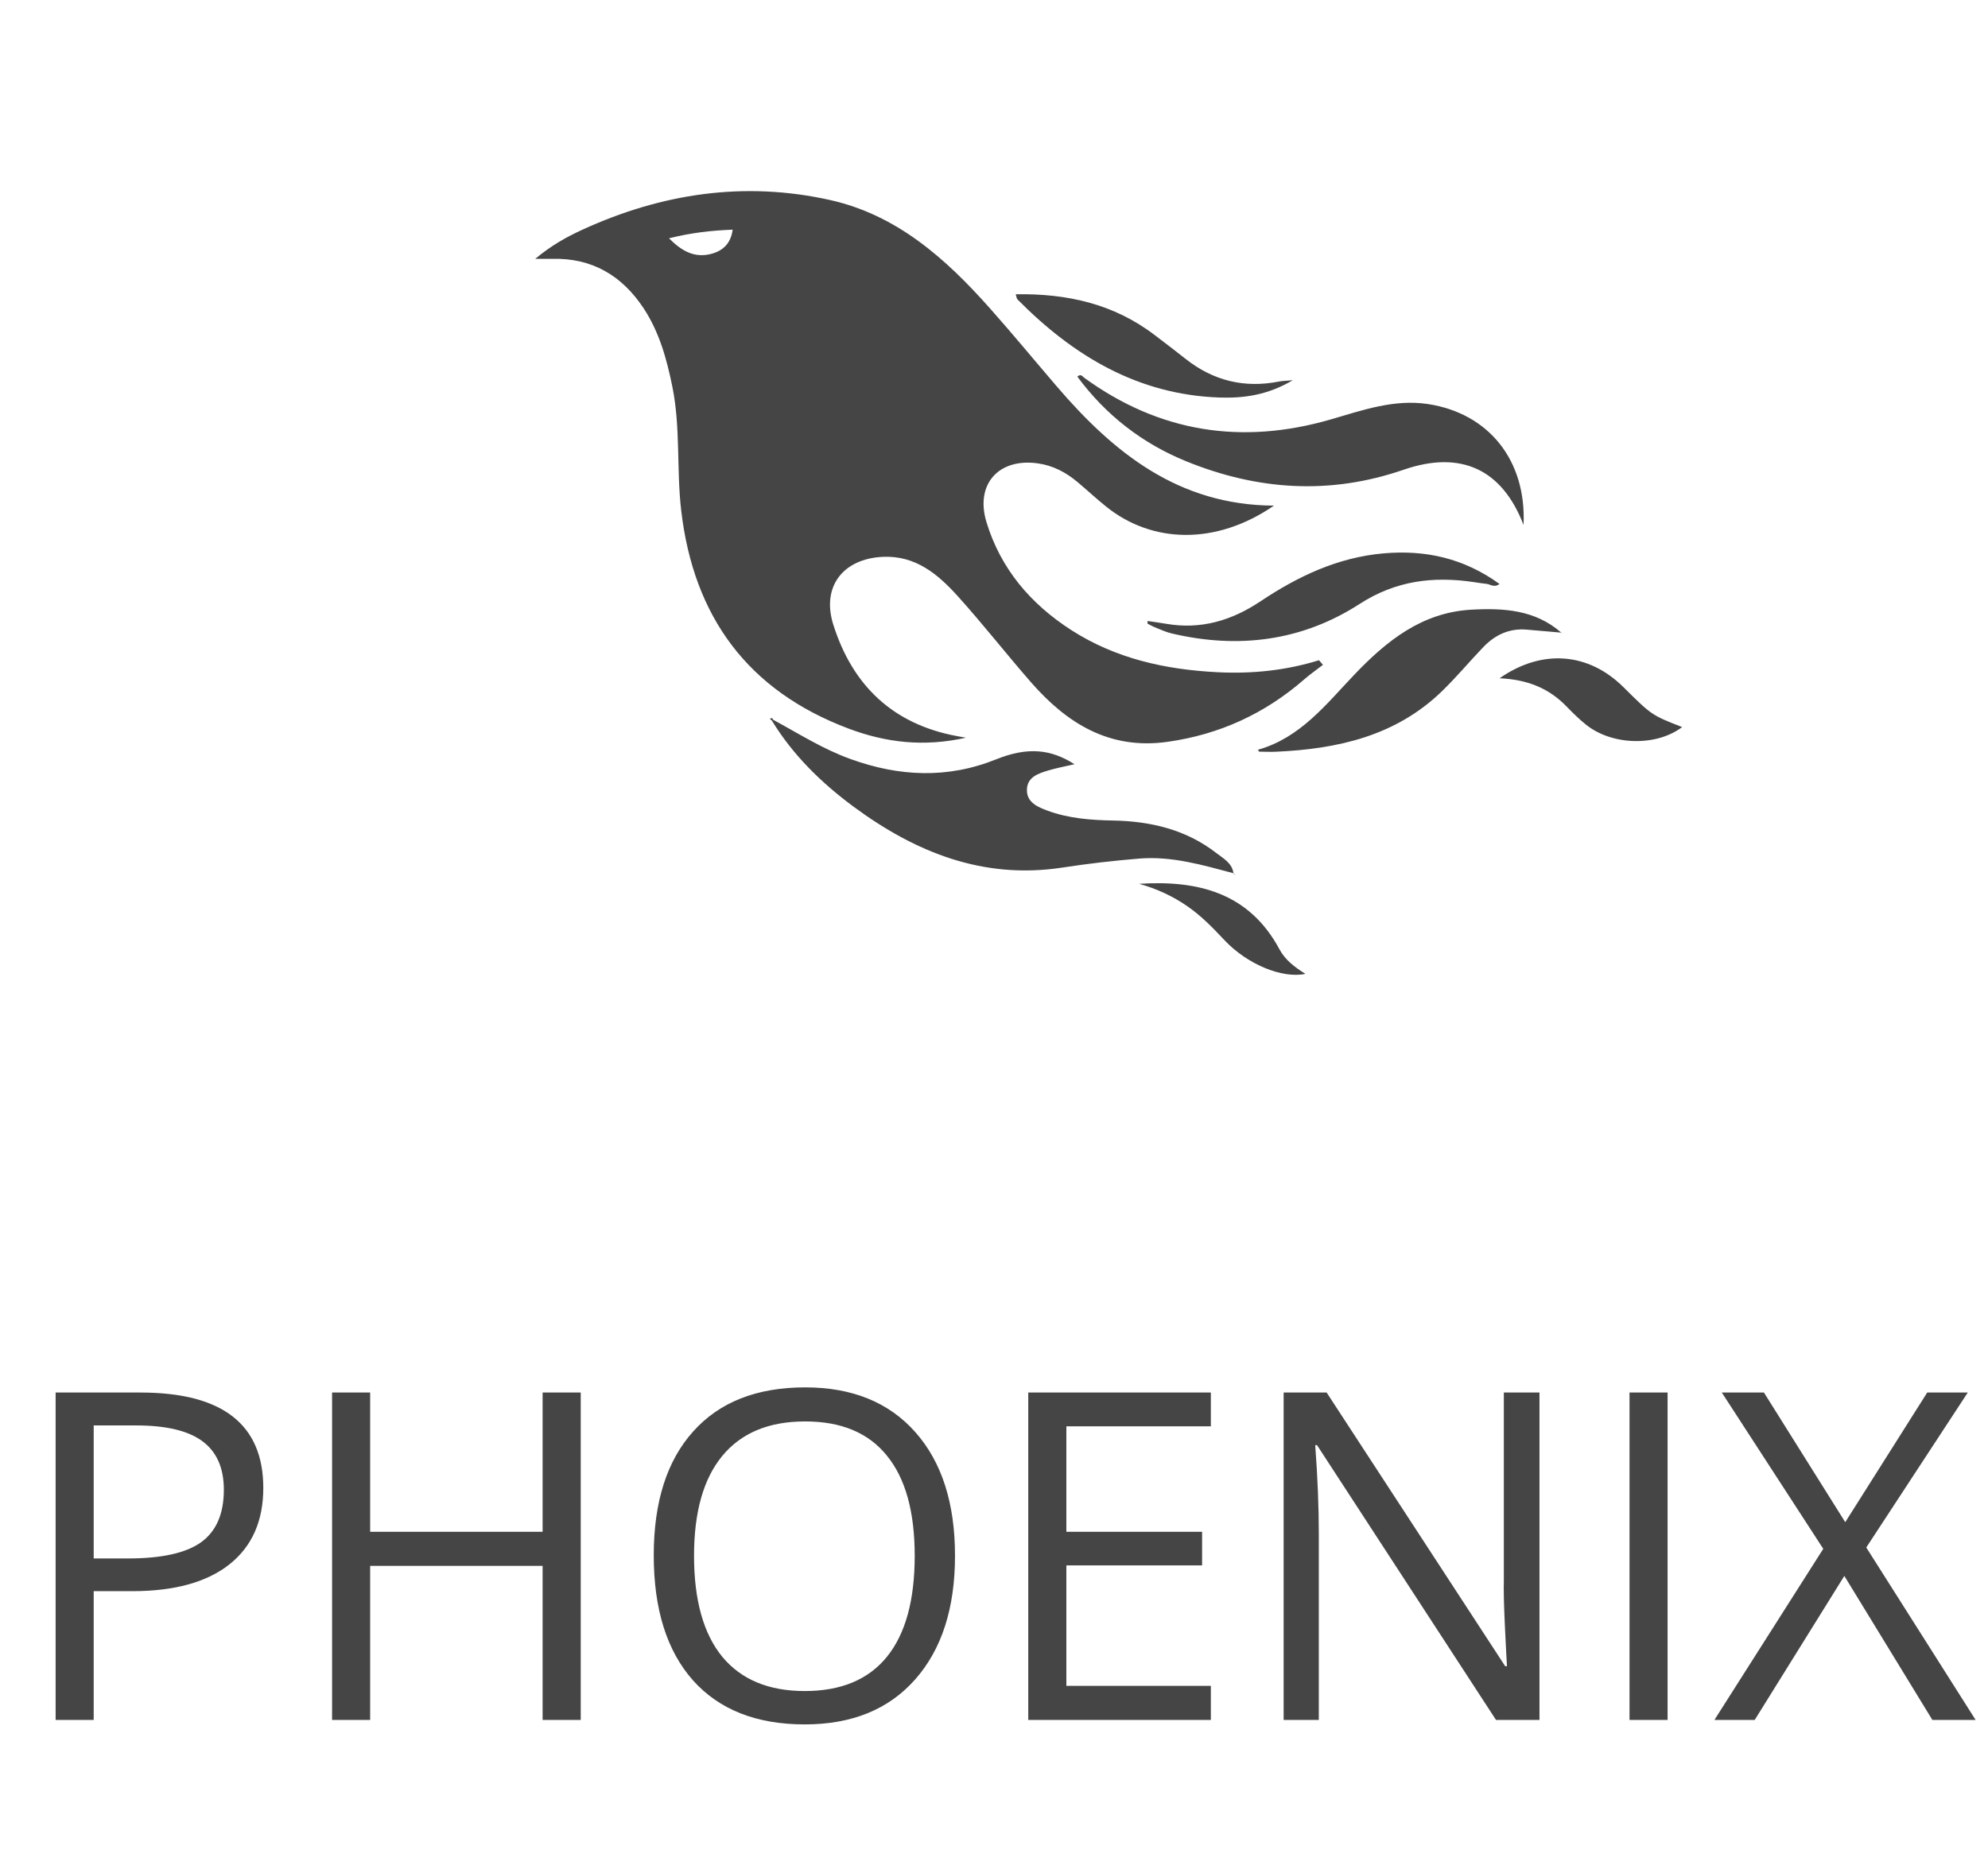
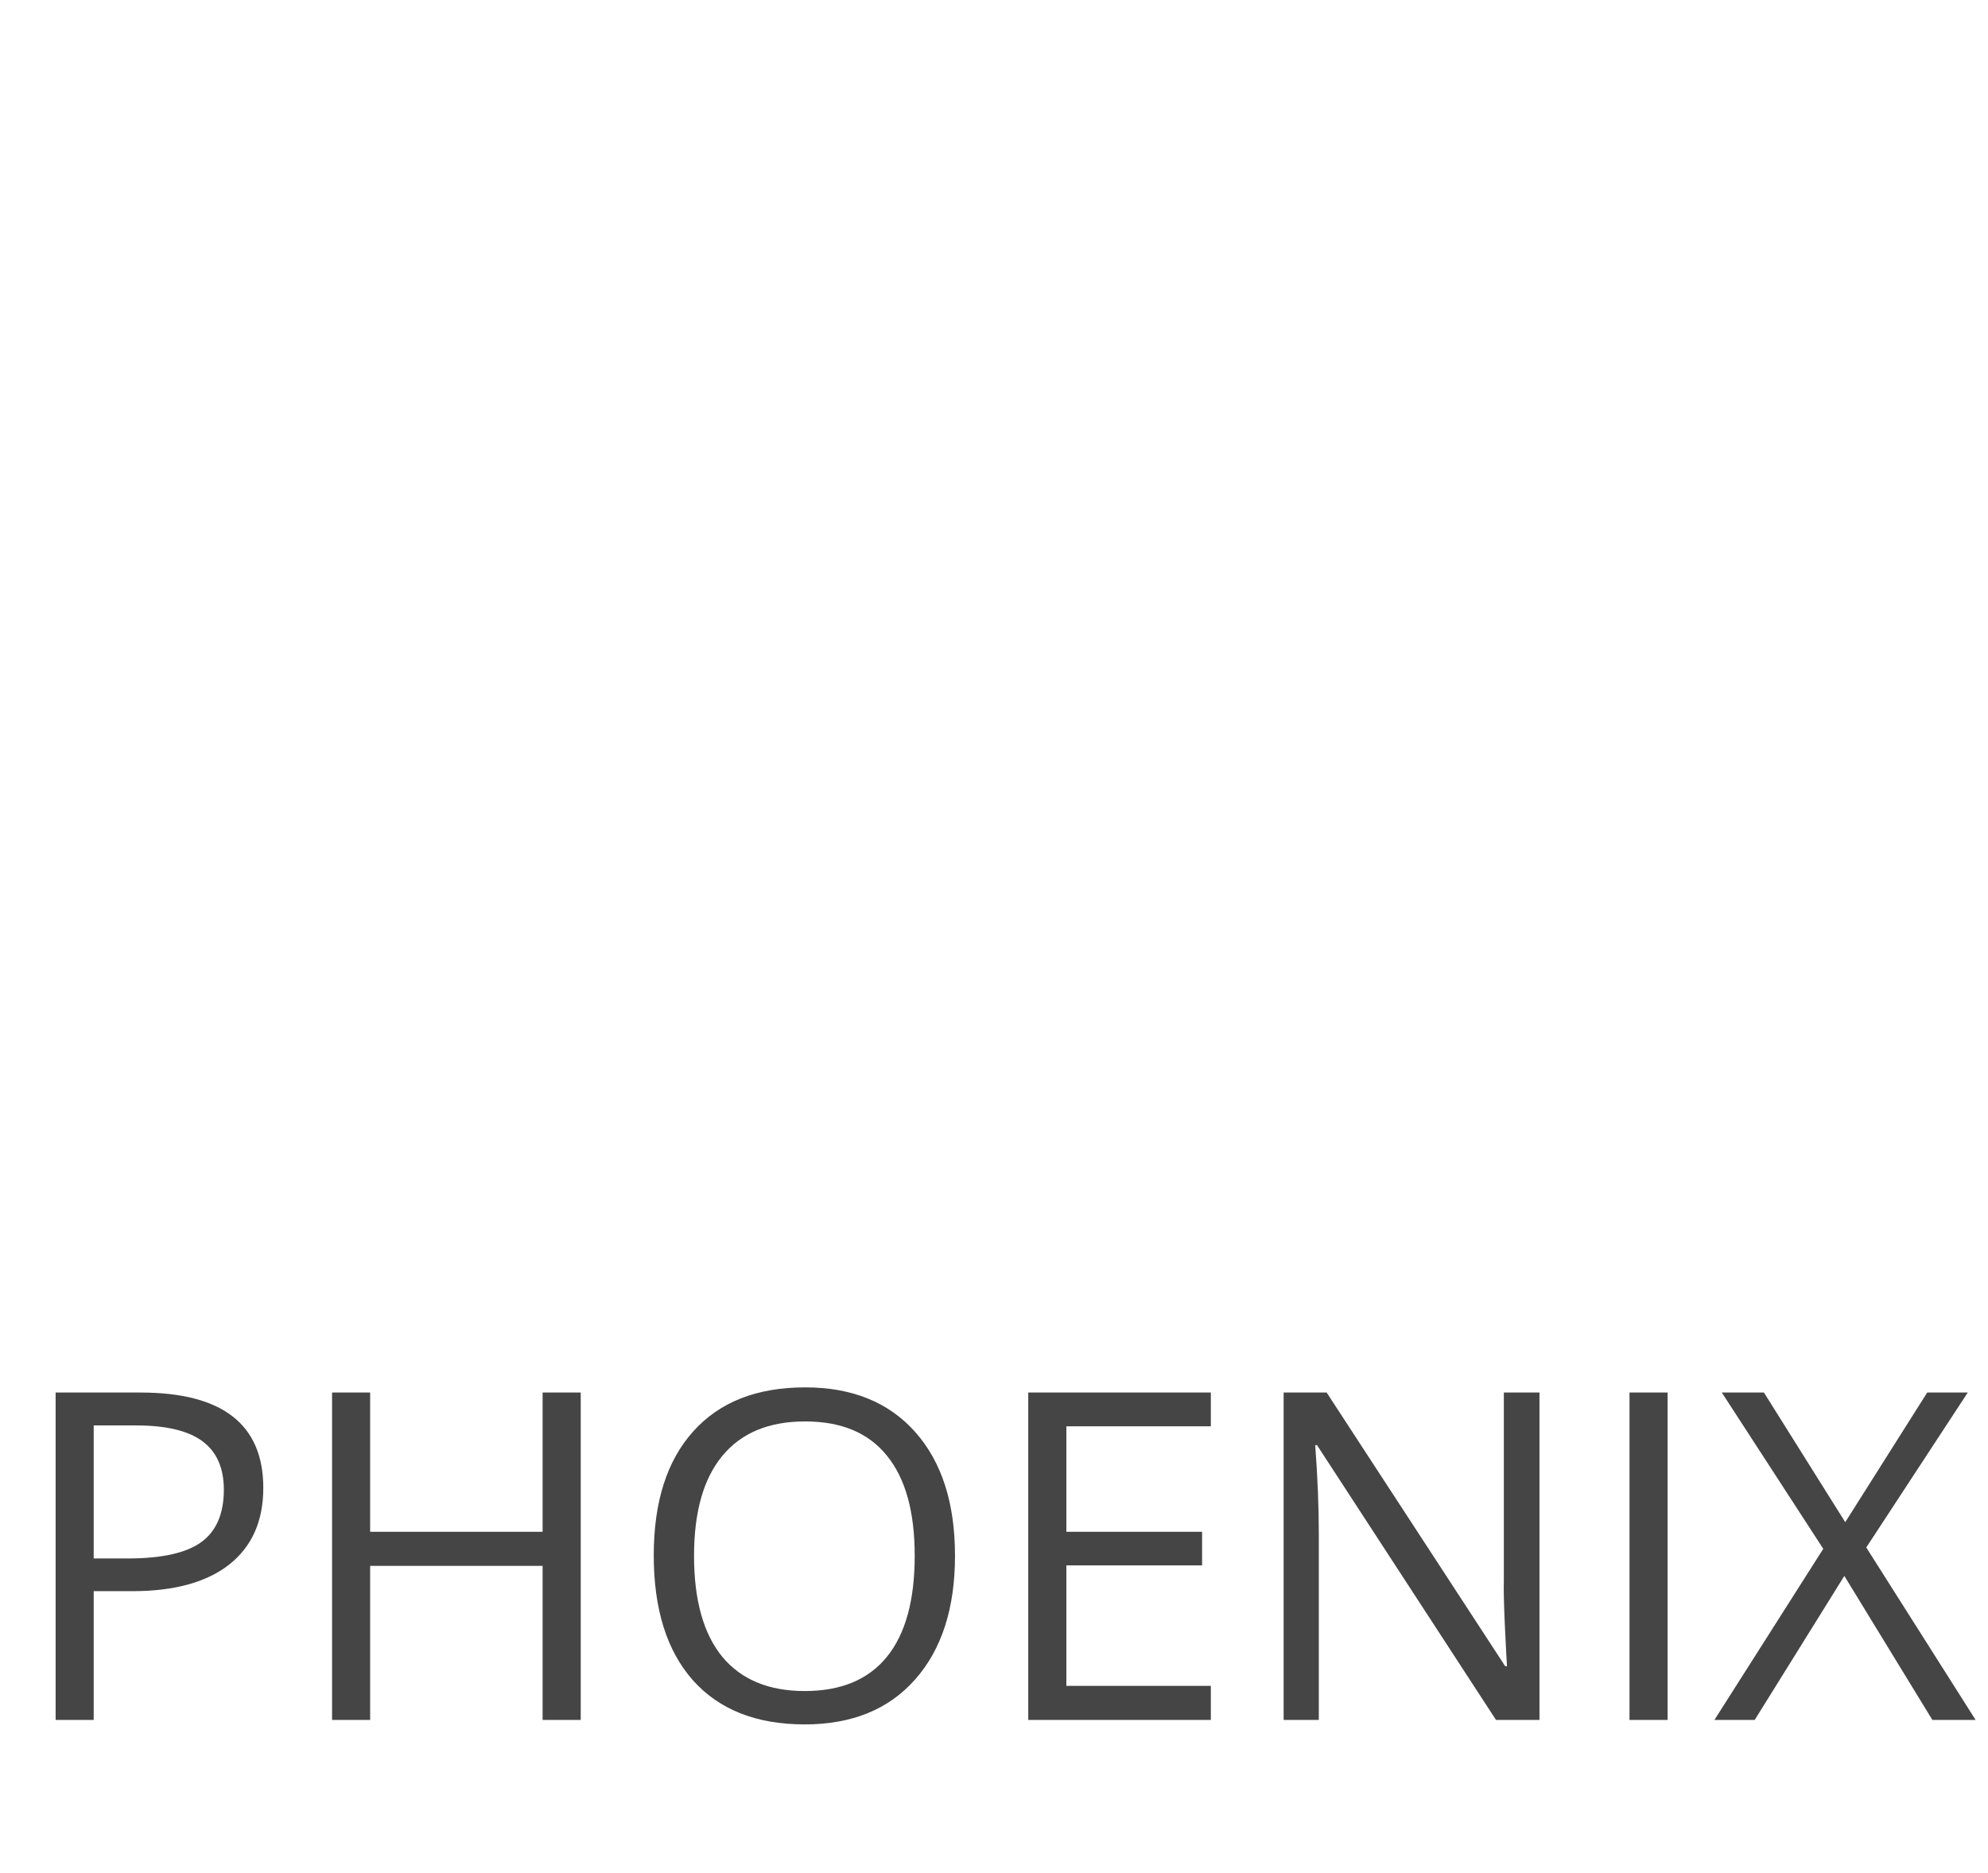
<svg xmlns="http://www.w3.org/2000/svg" width="52" height="49" viewBox="0 0 52 49" fill="none">
  <path d="M6.887 38.93C6.887 39.797 6.59 40.465 5.996 40.934C5.406 41.398 4.561 41.631 3.459 41.631H2.451V45H1.455V36.434H3.676C5.816 36.434 6.887 37.266 6.887 38.93ZM2.451 40.775H3.348C4.23 40.775 4.869 40.633 5.264 40.348C5.658 40.062 5.855 39.605 5.855 38.977C5.855 38.41 5.67 37.988 5.299 37.711C4.928 37.434 4.35 37.295 3.564 37.295H2.451V40.775ZM15.19 45H14.193V40.969H9.682V45H8.686V36.434H9.682V40.078H14.193V36.434H15.19V45ZM24.98 40.705C24.98 42.076 24.633 43.154 23.938 43.94C23.246 44.725 22.283 45.117 21.049 45.117C19.787 45.117 18.812 44.732 18.125 43.963C17.441 43.19 17.1 42.1 17.1 40.693C17.1 39.299 17.443 38.219 18.131 37.453C18.818 36.684 19.795 36.299 21.061 36.299C22.291 36.299 23.252 36.69 23.943 37.471C24.635 38.252 24.98 39.33 24.98 40.705ZM18.154 40.705C18.154 41.865 18.4 42.746 18.893 43.348C19.389 43.945 20.107 44.244 21.049 44.244C21.998 44.244 22.715 43.945 23.199 43.348C23.684 42.75 23.926 41.869 23.926 40.705C23.926 39.553 23.684 38.68 23.199 38.086C22.719 37.488 22.006 37.19 21.061 37.19C20.111 37.19 19.389 37.49 18.893 38.092C18.4 38.69 18.154 39.56 18.154 40.705ZM31.672 45H26.896V36.434H31.672V37.318H27.893V40.078H31.443V40.957H27.893V44.109H31.672V45ZM40.268 45H39.131L34.449 37.81H34.402C34.465 38.654 34.496 39.428 34.496 40.131V45H33.576V36.434H34.701L39.371 43.594H39.418C39.41 43.488 39.393 43.15 39.365 42.58C39.338 42.006 39.328 41.596 39.336 41.35V36.434H40.268V45ZM42.623 45V36.434H43.619V45H42.623ZM51.676 45H50.545L48.242 41.232L45.898 45H44.844L47.691 40.523L45.037 36.434H46.139L48.266 39.826L50.41 36.434H51.471L48.816 40.488L51.676 45Z" fill="#454545" />
-   <path d="M25.266 19.301C25.134 19.278 25.082 19.268 25.03 19.259C23.356 18.948 22.297 17.934 21.796 16.341C21.483 15.349 22.051 14.618 23.092 14.569C23.945 14.53 24.529 15.02 25.045 15.59C25.71 16.326 26.32 17.11 26.973 17.857C27.914 18.931 29.023 19.623 30.539 19.409C31.899 19.218 33.084 18.672 34.116 17.774C34.271 17.639 34.441 17.521 34.604 17.395L34.501 17.274C33.635 17.543 32.752 17.633 31.85 17.588C30.485 17.519 29.185 17.234 28.021 16.485C26.959 15.801 26.176 14.885 25.803 13.661C25.503 12.672 26.118 11.98 27.143 12.123C27.548 12.179 27.889 12.362 28.195 12.621C28.444 12.831 28.683 13.054 28.938 13.258C30.134 14.219 31.805 14.273 33.323 13.229C30.827 13.218 29.129 11.845 27.638 10.105C27.054 9.424 26.484 8.731 25.888 8.061C24.736 6.764 23.457 5.621 21.706 5.232C19.469 4.734 17.309 5.059 15.236 6.009C14.823 6.198 14.426 6.418 14 6.772C14.211 6.772 14.326 6.775 14.441 6.772C15.486 6.745 16.269 7.21 16.834 8.064C17.245 8.687 17.439 9.39 17.586 10.114C17.805 11.188 17.692 12.284 17.819 13.363C18.144 16.137 19.562 18.073 22.202 19.065C23.17 19.428 24.163 19.549 25.266 19.301ZM18.593 6.645C18.176 6.751 17.843 6.582 17.499 6.235C18.087 6.088 18.606 6.031 19.164 6.009C19.118 6.371 18.905 6.567 18.593 6.645ZM32.264 22.847C32.228 22.58 32 22.462 31.82 22.322C31.027 21.705 30.099 21.486 29.114 21.468C28.527 21.457 27.946 21.413 27.392 21.207C27.139 21.113 26.855 20.992 26.861 20.664C26.867 20.331 27.157 20.237 27.421 20.158C27.636 20.094 27.859 20.052 28.105 19.995C27.481 19.595 26.871 19.54 26.059 19.866C24.781 20.38 23.52 20.319 22.246 19.859C21.526 19.6 20.888 19.192 20.223 18.831L20.205 18.843L20.222 18.831C20.206 18.781 20.176 18.78 20.138 18.808L20.19 18.854C20.741 19.757 21.486 20.484 22.327 21.106C23.948 22.302 25.718 23.016 27.789 22.699C28.458 22.596 29.131 22.518 29.806 22.463C30.652 22.395 31.458 22.633 32.264 22.847ZM28.36 9.884C28.315 9.851 28.272 9.77 28.18 9.854C28.925 10.862 29.883 11.605 31.035 12.072C32.895 12.827 34.783 12.956 36.714 12.29C38.213 11.773 39.291 12.278 39.851 13.734C39.932 12.044 38.938 10.814 37.355 10.572C36.464 10.437 35.642 10.732 34.808 10.974C32.486 11.647 30.329 11.315 28.36 9.884ZM39.93 16.473C40.233 16.498 40.535 16.526 40.838 16.552C40.154 15.952 39.321 15.904 38.479 15.952C37.195 16.025 36.271 16.765 35.428 17.649C34.685 18.428 34.014 19.303 32.906 19.616C32.925 19.649 32.93 19.666 32.935 19.666C33.084 19.668 33.233 19.675 33.382 19.668C34.991 19.595 36.508 19.256 37.714 18.088C38.094 17.72 38.434 17.311 38.8 16.929C39.106 16.611 39.477 16.435 39.93 16.473ZM36.191 14.478C34.99 14.583 33.947 15.08 32.967 15.735C32.212 16.239 31.405 16.478 30.499 16.32C30.339 16.292 30.179 16.272 30.019 16.248L30.013 16.315C30.071 16.344 30.127 16.379 30.186 16.403C30.338 16.463 30.486 16.535 30.643 16.572C32.388 16.986 34.058 16.774 35.563 15.802C36.512 15.188 37.495 15.072 38.559 15.231C38.667 15.247 38.774 15.266 38.882 15.276C38.982 15.286 39.087 15.385 39.222 15.278C38.291 14.605 37.288 14.382 36.191 14.478ZM31.898 10.401C32.528 10.422 33.156 10.34 33.815 9.948C33.622 9.966 33.54 9.965 33.461 9.981C32.553 10.162 31.738 9.964 31.012 9.39C30.746 9.179 30.475 8.974 30.205 8.768C29.136 7.95 27.909 7.676 26.568 7.699C26.59 7.765 26.591 7.811 26.614 7.834C28.074 9.31 29.763 10.327 31.898 10.401ZM42.462 17.976C41.558 17.08 40.346 16.964 39.224 17.746C39.967 17.779 40.524 18.016 40.976 18.484C41.136 18.65 41.302 18.812 41.481 18.957C42.164 19.508 43.323 19.535 44 19.023C43.205 18.713 43.205 18.713 42.462 17.976ZM33.466 24.836C32.672 23.359 31.338 23.025 29.796 23.124C30.252 23.251 30.677 23.445 31.068 23.718C31.427 23.968 31.729 24.278 32.026 24.596C32.616 25.225 33.536 25.611 34.145 25.48C33.865 25.304 33.617 25.118 33.466 24.836ZM40.852 16.583C40.852 16.573 40.852 16.564 40.853 16.554L40.851 16.556L40.853 16.553L40.838 16.552C40.841 16.555 40.844 16.557 40.847 16.56L40.852 16.583ZM32.308 22.881C32.298 22.876 32.287 22.87 32.277 22.864C32.278 22.87 32.28 22.877 32.283 22.882C32.286 22.886 32.3 22.882 32.308 22.881ZM32.277 22.864C32.276 22.859 32.275 22.854 32.274 22.849L32.27 22.854L32.274 22.849L32.264 22.847C32.265 22.851 32.266 22.854 32.267 22.858L32.277 22.864Z" fill="#454545" />
</svg>